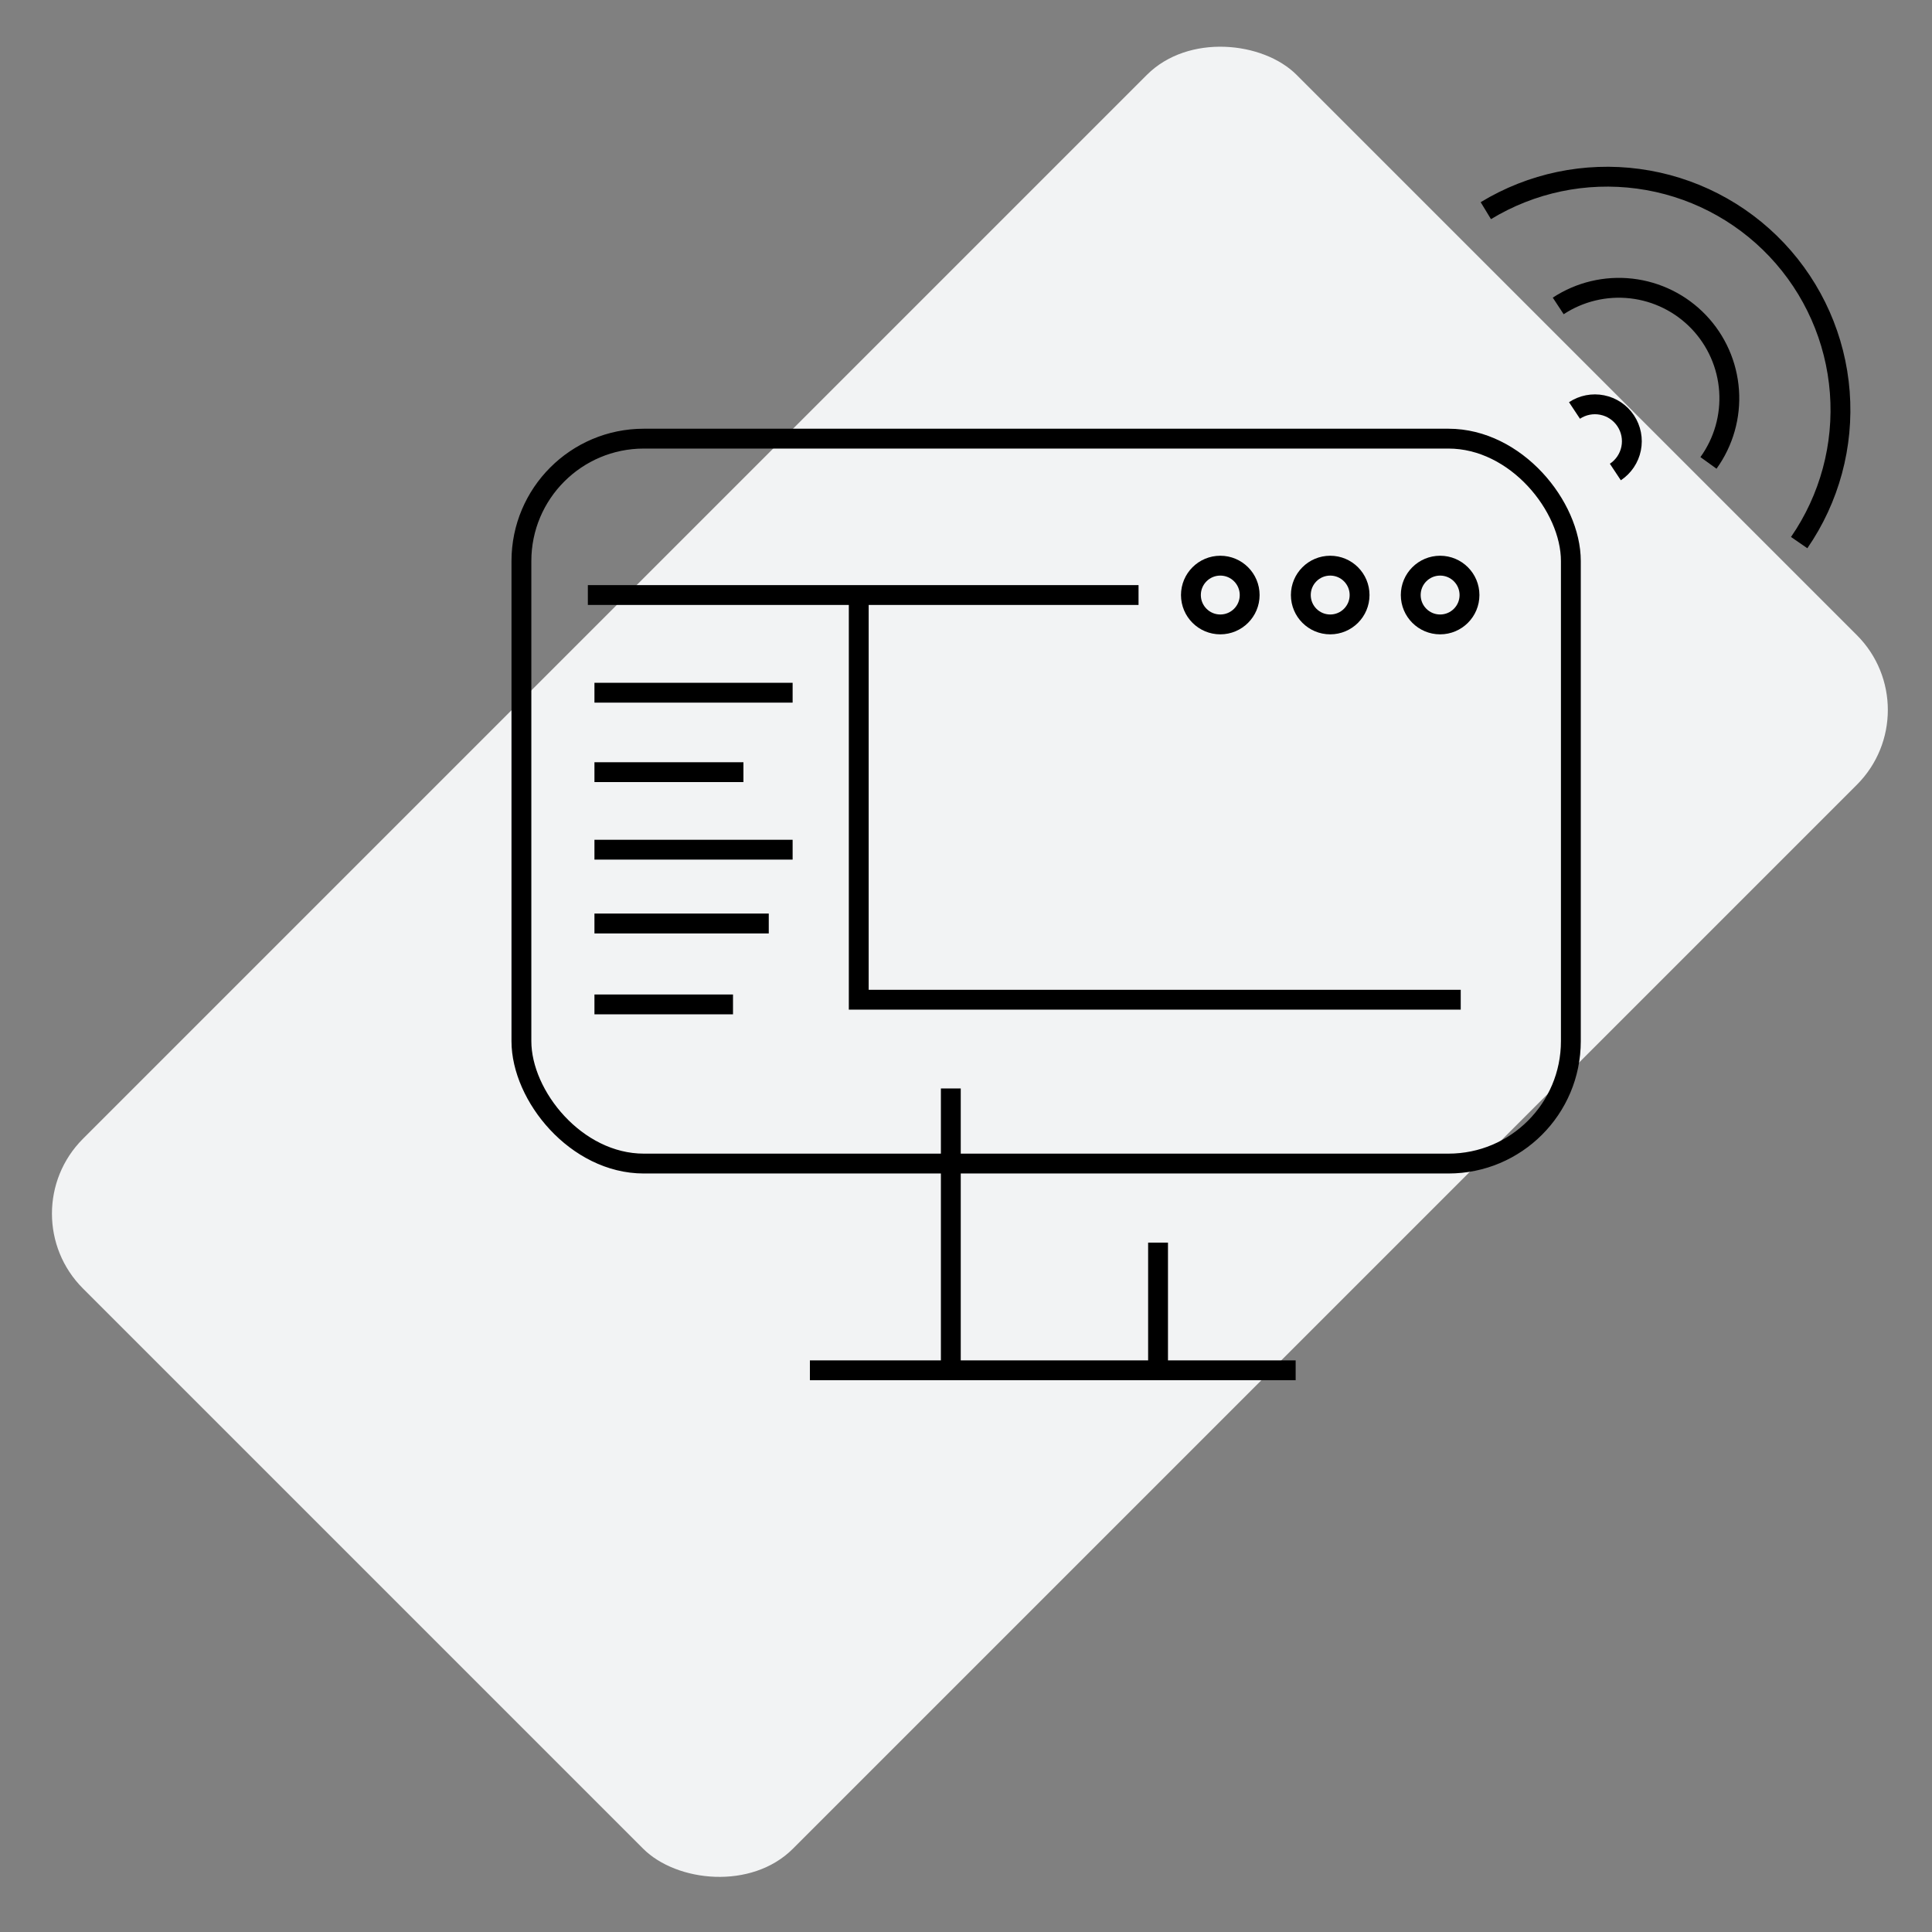
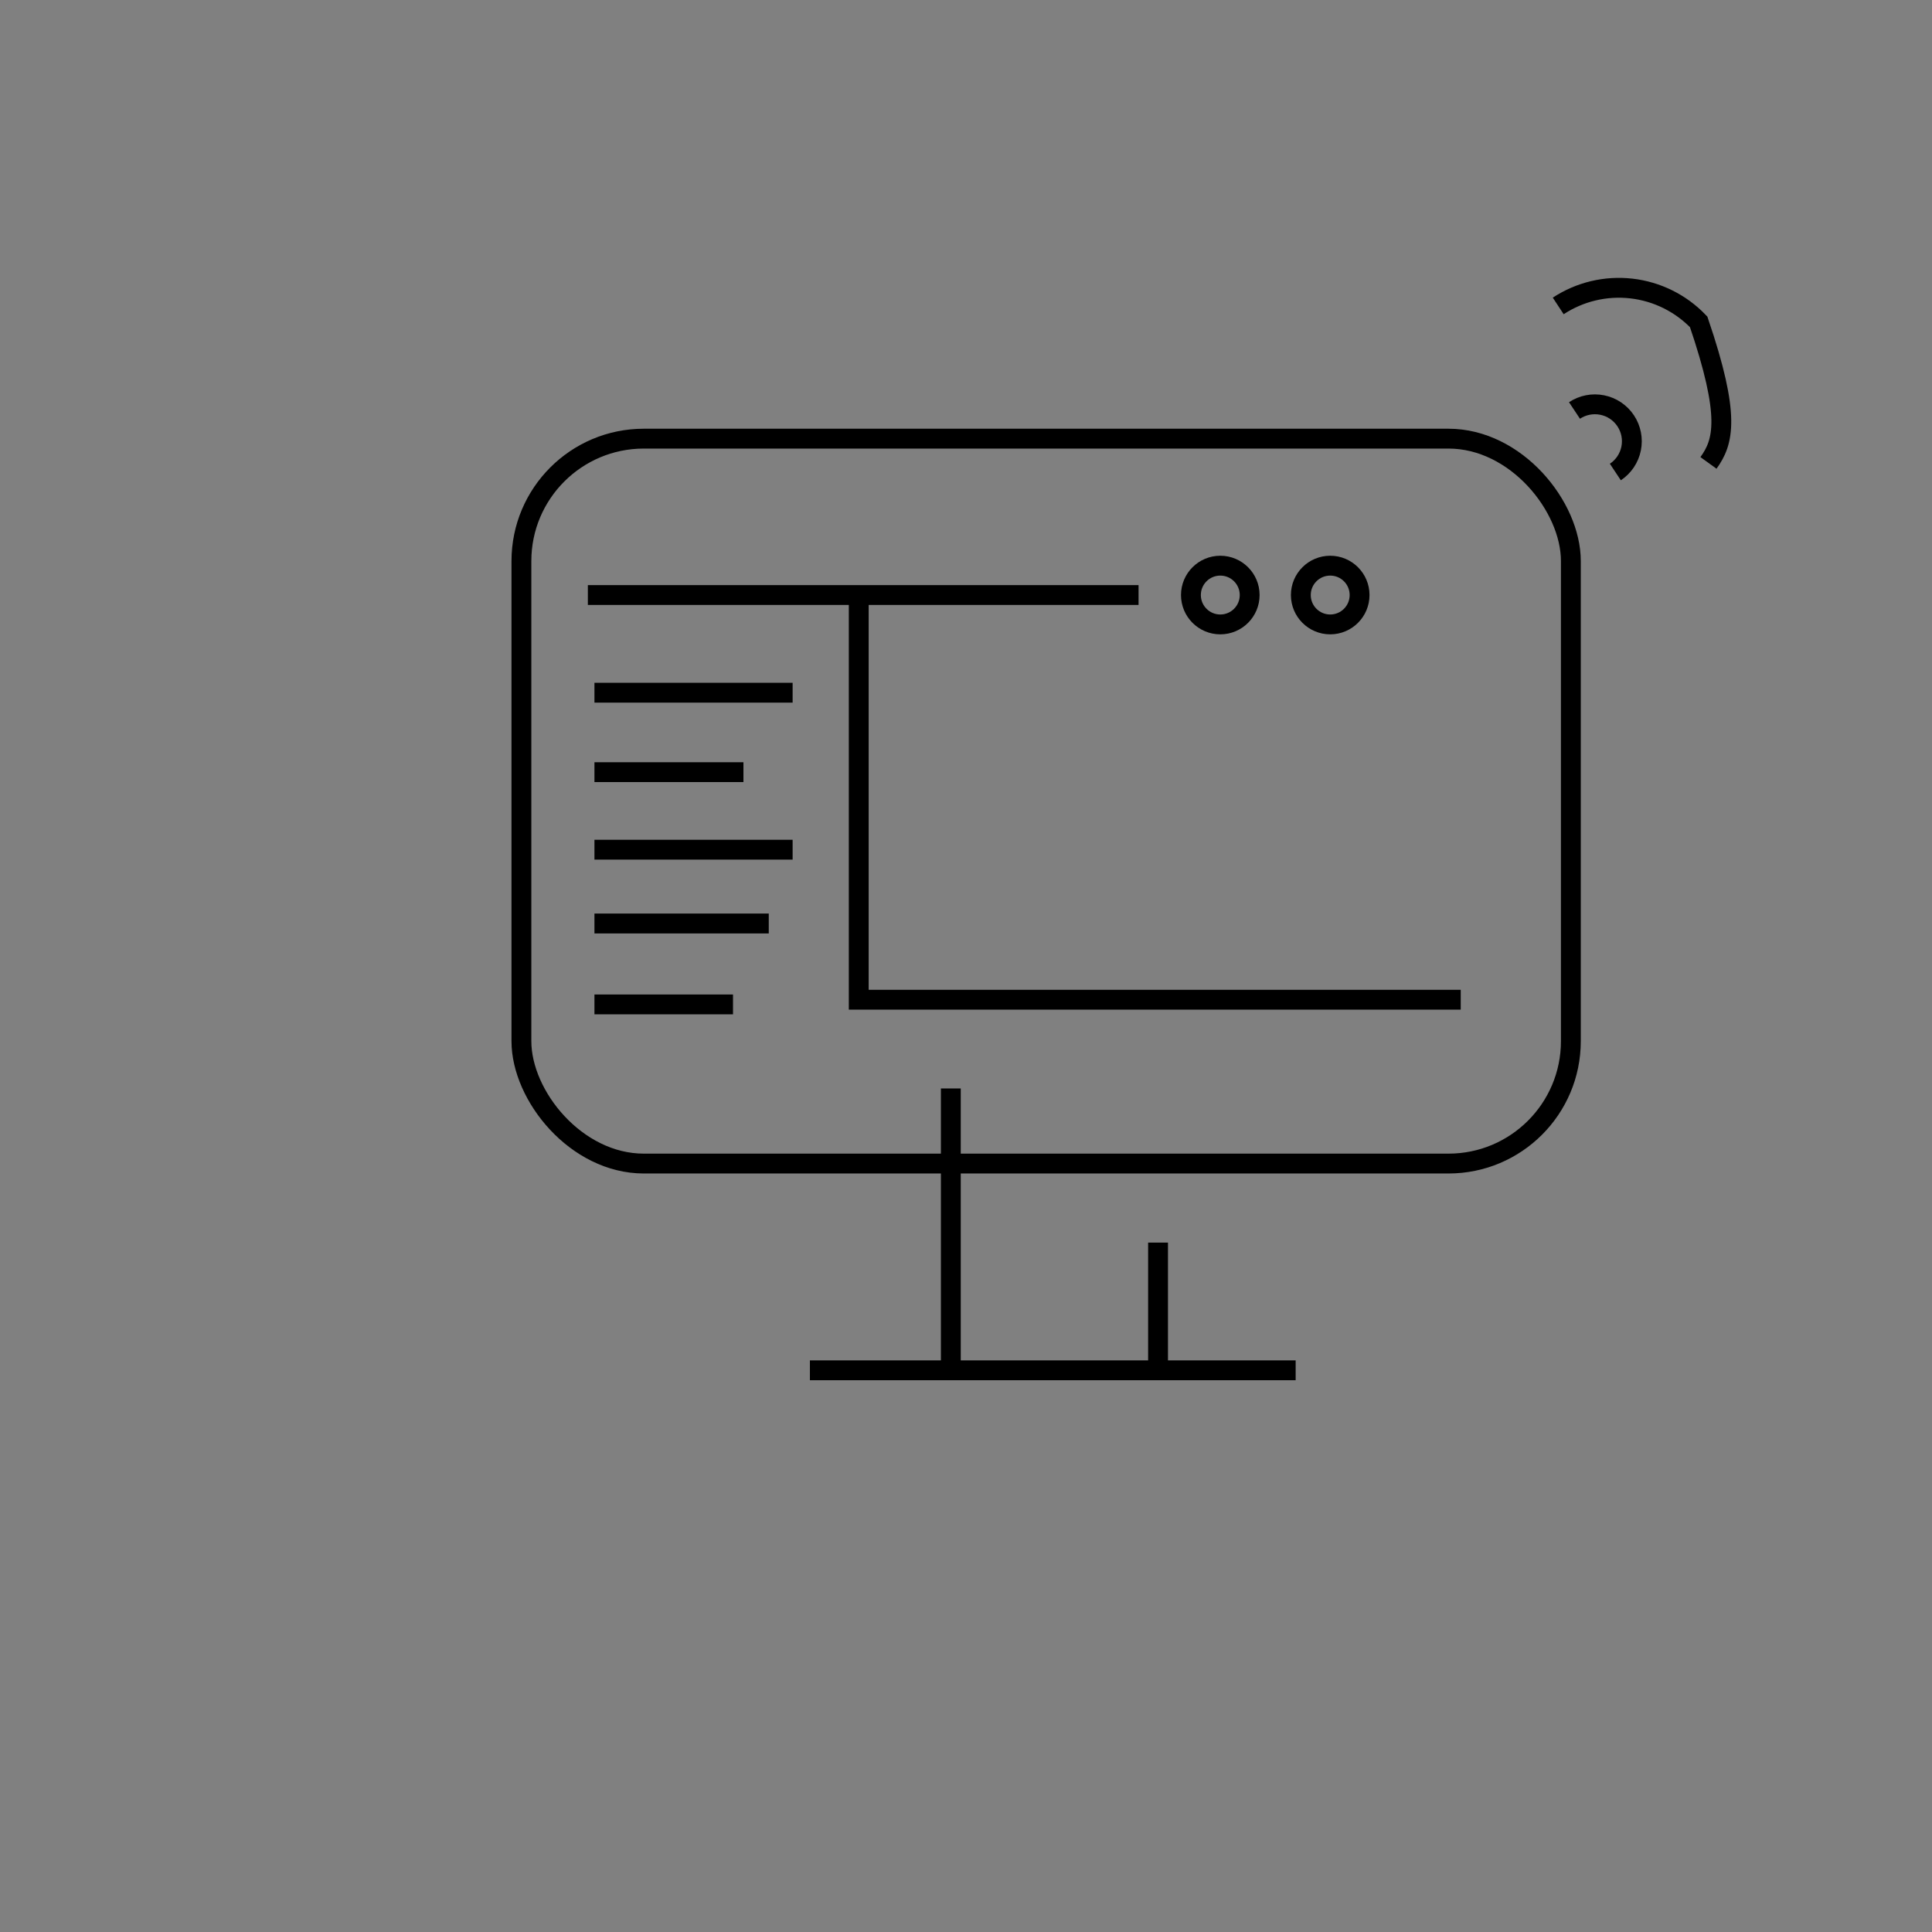
<svg xmlns="http://www.w3.org/2000/svg" width="146" height="146" viewBox="0 0 146 146" fill="none">
  <rect x="0" y="0" width="146" height="146" fill="#808080" stroke="none" />
-   <rect x="0.612" y="91.714" width="129.703" height="75.873" rx="8" transform="rotate(-45 0.612 91.714)" fill="#F2F3F4" />
  <path d="M118.983 31.019C119.6 30.61 120.354 30.462 121.08 30.609C121.806 30.755 122.443 31.184 122.853 31.801C123.262 32.418 123.41 33.172 123.263 33.898C123.117 34.623 122.688 35.261 122.071 35.67" stroke="black" stroke-width="1.5" />
-   <path d="M117.754 23.119C119.385 22.048 121.34 21.582 123.279 21.802C125.218 22.023 127.018 22.915 128.368 24.325C129.717 25.735 130.53 27.573 130.665 29.52C130.8 31.466 130.249 33.399 129.108 34.982" stroke="black" stroke-width="1.5" />
-   <path d="M112.283 15.92C115.733 13.822 119.799 12.971 123.801 13.51C127.804 14.049 131.5 15.945 134.272 18.881C137.044 21.818 138.724 25.617 139.032 29.644C139.339 33.67 138.256 37.681 135.962 41.004" stroke="black" stroke-width="1.5" />
+   <path d="M117.754 23.119C119.385 22.048 121.34 21.582 123.279 21.802C125.218 22.023 127.018 22.915 128.368 24.325C130.8 31.466 130.249 33.399 129.108 34.982" stroke="black" stroke-width="1.5" />
  <rect x="39.403" y="33.148" width="79.306" height="54.782" rx="9.25" stroke="black" stroke-width="1.5" />
  <path d="M71.853 82.254V103.552M71.853 103.552H61.204M71.853 103.552H87.513M97.912 103.552H87.513M87.513 103.552V93.905M44.424 44.967C48.468 44.967 64.388 44.967 86.039 44.967M64.895 44.967V75.547H110.386" stroke="black" stroke-width="1.5" />
  <path d="M44.922 52.347H59.898M44.922 58.351C45.463 58.351 56.181 58.351 56.181 58.351M44.922 64.212H59.898M44.922 69.788H58.095M44.922 75.902H55.393" stroke="black" stroke-width="1.5" />
  <circle cx="92.217" cy="44.967" r="2.22" stroke="black" stroke-width="1.5" />
  <circle cx="100.523" cy="44.967" r="2.22" stroke="black" stroke-width="1.5" />
-   <circle cx="108.829" cy="44.967" r="2.22" stroke="black" stroke-width="1.5" />
</svg>